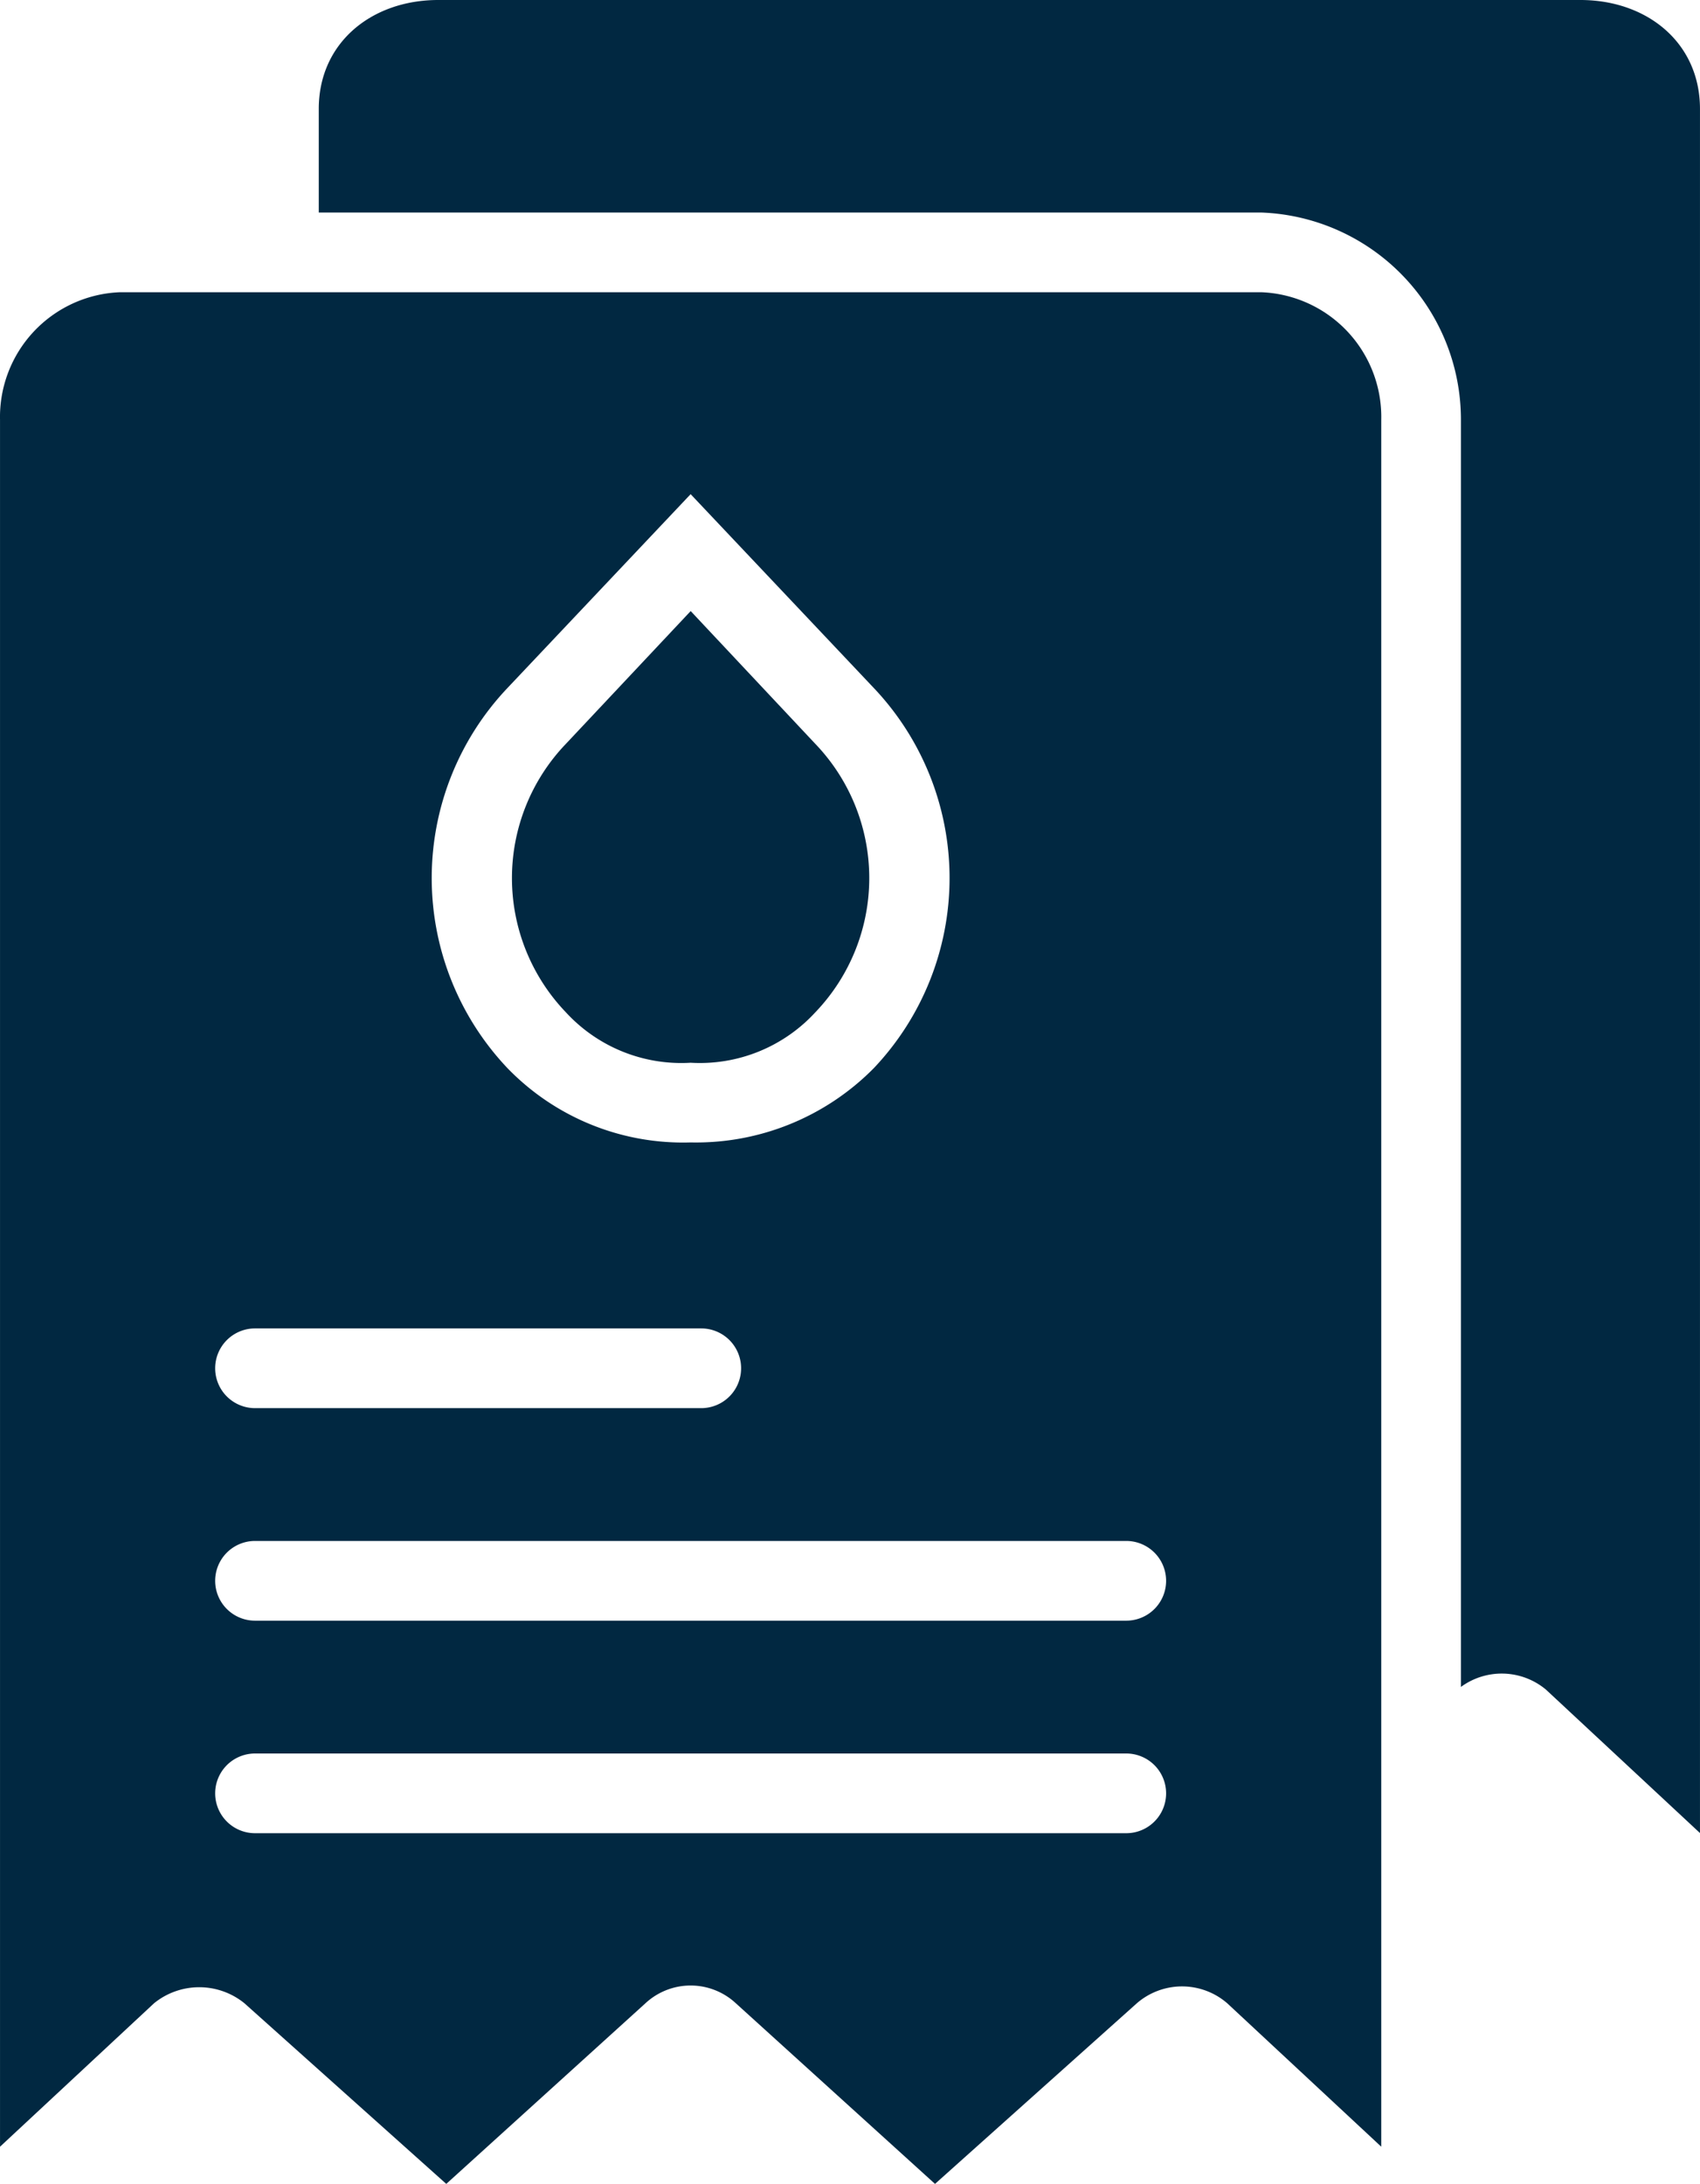
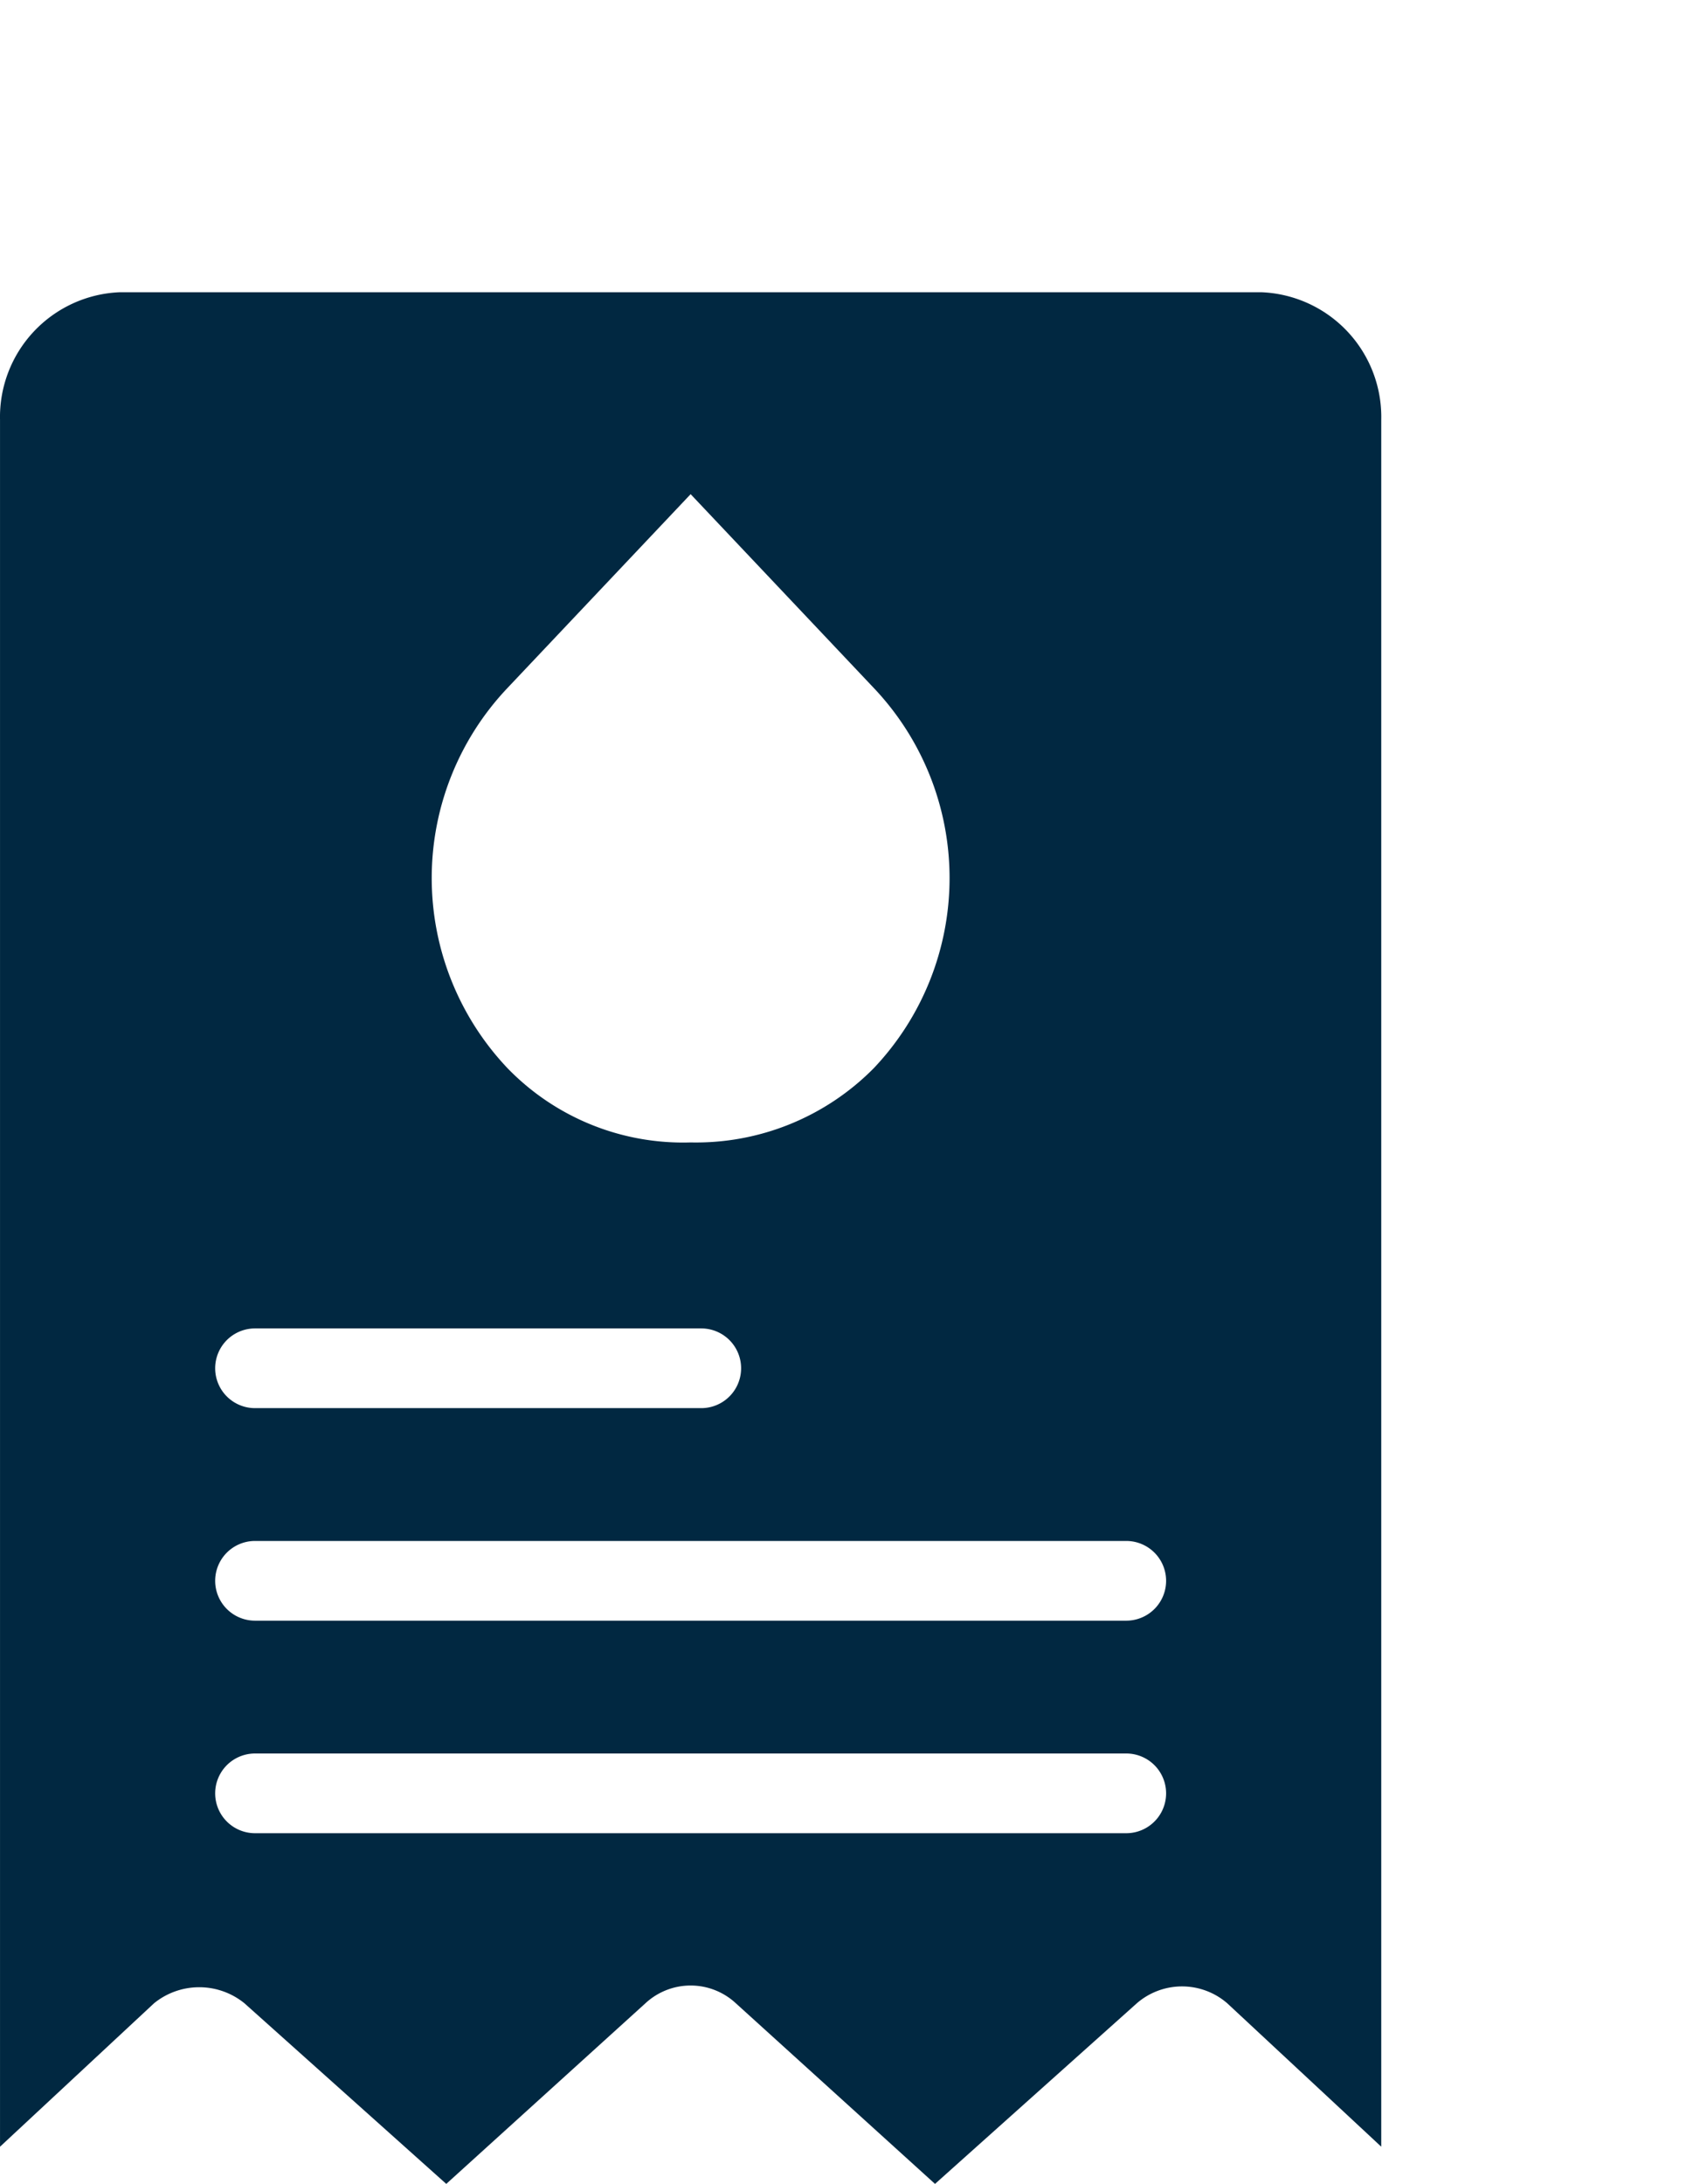
<svg xmlns="http://www.w3.org/2000/svg" width="76.348" height="98.057" viewBox="0 0 76.348 98.057">
  <g id="Group_72" data-name="Group 72" transform="translate(-1024 -3541.169)">
    <g id="Group_63" data-name="Group 63" transform="translate(1024 3541.169)">
-       <path id="Path_155" data-name="Path 155" d="M73.664,19h-51.3A5.606,5.606,0,0,0,17,24.726v77.539l6.919-6.442a3.221,3.221,0,0,1,4.056,0l9.066,8.112,8.947-8.112a2.983,2.983,0,0,1,4.056,0l8.947,8.112,9.066-8.112a3.1,3.1,0,0,1,4.056,0l6.919,6.442V24.726A5.606,5.606,0,0,0,73.664,19ZM39.785,36.774l8.231-8.708,8.231,8.708a12.406,12.406,0,0,1,0,17.059,11.216,11.216,0,0,1-8.231,3.34h0a10.974,10.974,0,0,1-8.231-3.34A12.406,12.406,0,0,1,39.785,36.774ZM28.452,65.524H48.493a1.789,1.789,0,0,1,0,3.579H28.452a1.789,1.789,0,0,1,0-3.579ZM67.58,88.189H28.452a1.789,1.789,0,1,1,0-3.579H67.58a1.789,1.789,0,1,1,0,3.579Zm0-9.543H28.452a1.789,1.789,0,1,1,0-3.579H67.58a1.789,1.789,0,1,1,0,3.579Z" transform="translate(-16.999 -5.878)" fill="#012841" />
-       <path id="Path_156" data-name="Path 156" d="M44.3,51.28h0A7.041,7.041,0,0,0,49.9,49.013a8.708,8.708,0,0,0,0-12.048L44.3,31l-5.607,5.965a8.708,8.708,0,0,0,0,12.048A7.041,7.041,0,0,0,44.3,51.28Z" transform="translate(-13.281 -3.563)" fill="#012841" />
-       <path id="Path_157" data-name="Path 157" d="M85.663,8h-51.3C31.386,8,29,9.909,29,12.891v4.652H71.348a9.305,9.305,0,0,1,8.947,9.3v56.9a3.1,3.1,0,0,1,3.817.119l6.919,6.442V12.891C91.031,9.909,88.646,8,85.663,8Z" transform="translate(-14.684 -8)" fill="#012841" />
+       <path id="Path_155" data-name="Path 155" d="M73.664,19h-51.3A5.606,5.606,0,0,0,17,24.726v77.539l6.919-6.442a3.221,3.221,0,0,1,4.056,0l9.066,8.112,8.947-8.112a2.983,2.983,0,0,1,4.056,0l8.947,8.112,9.066-8.112a3.1,3.1,0,0,1,4.056,0l6.919,6.442V24.726A5.606,5.606,0,0,0,73.664,19ZM39.785,36.774l8.231-8.708,8.231,8.708a12.406,12.406,0,0,1,0,17.059,11.216,11.216,0,0,1-8.231,3.34a10.974,10.974,0,0,1-8.231-3.34A12.406,12.406,0,0,1,39.785,36.774ZM28.452,65.524H48.493a1.789,1.789,0,0,1,0,3.579H28.452a1.789,1.789,0,0,1,0-3.579ZM67.58,88.189H28.452a1.789,1.789,0,1,1,0-3.579H67.58a1.789,1.789,0,1,1,0,3.579Zm0-9.543H28.452a1.789,1.789,0,1,1,0-3.579H67.58a1.789,1.789,0,1,1,0,3.579Z" transform="translate(-16.999 -5.878)" fill="#012841" />
    </g>
  </g>
</svg>